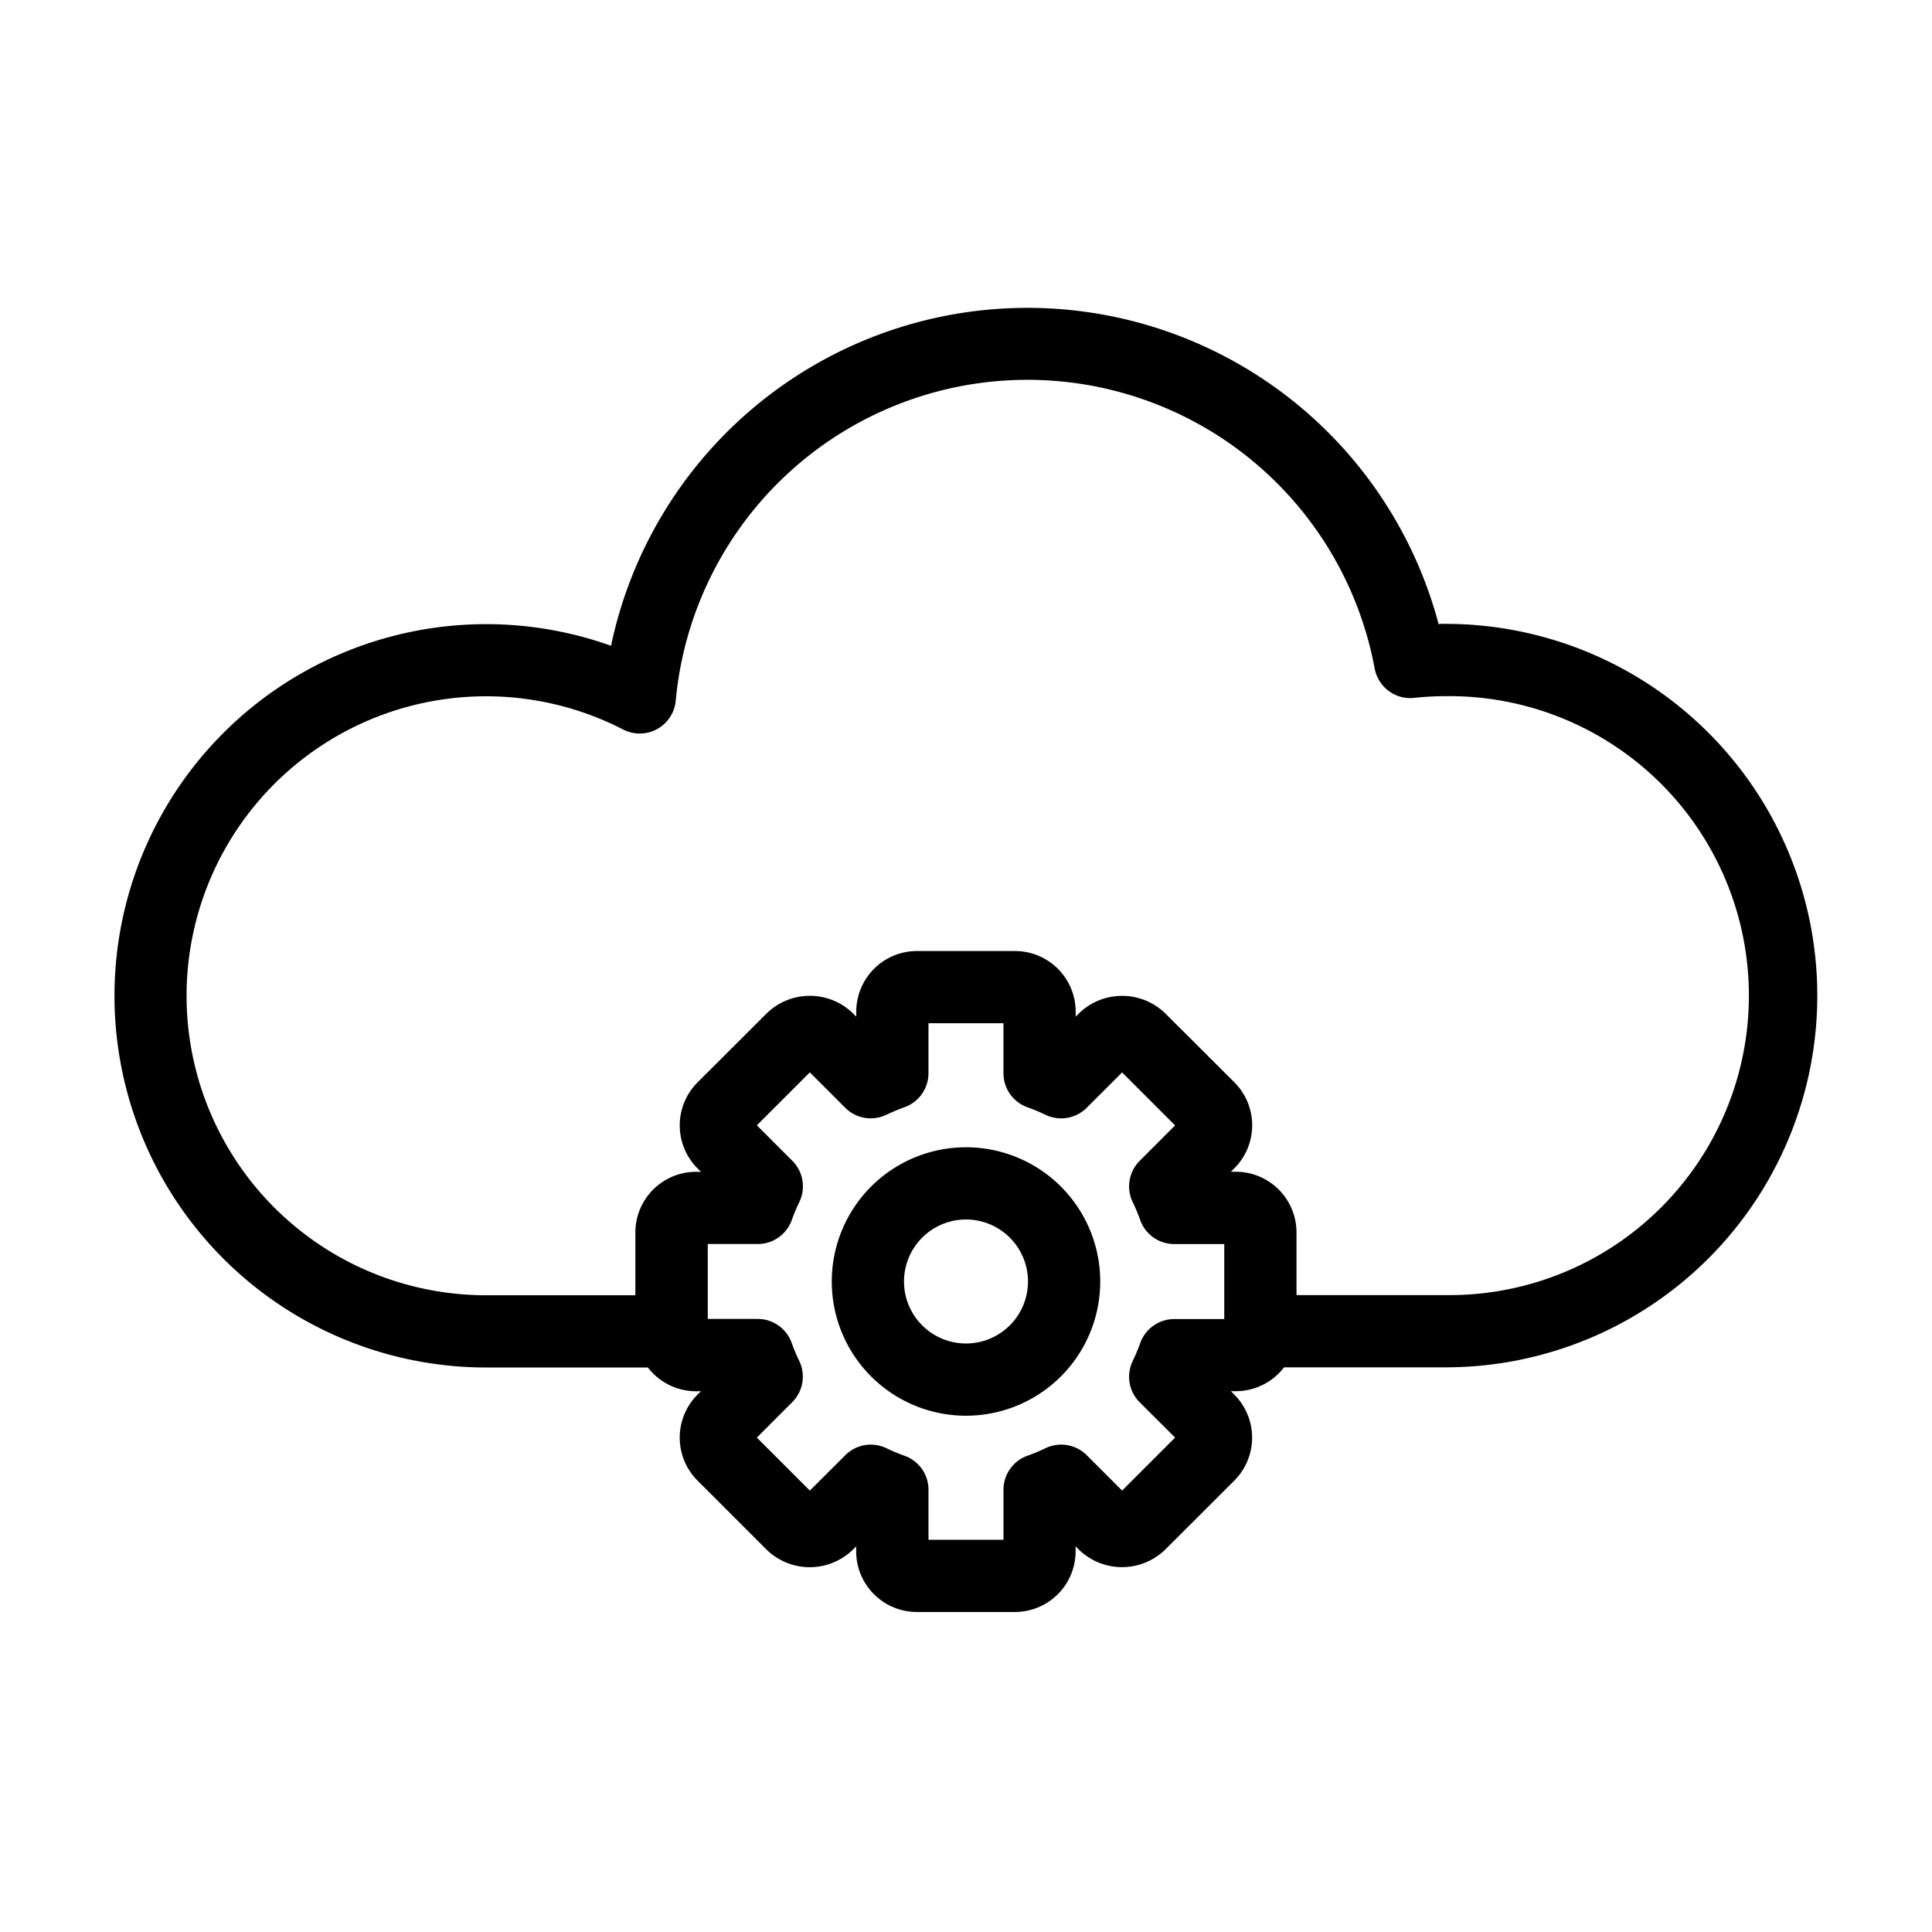
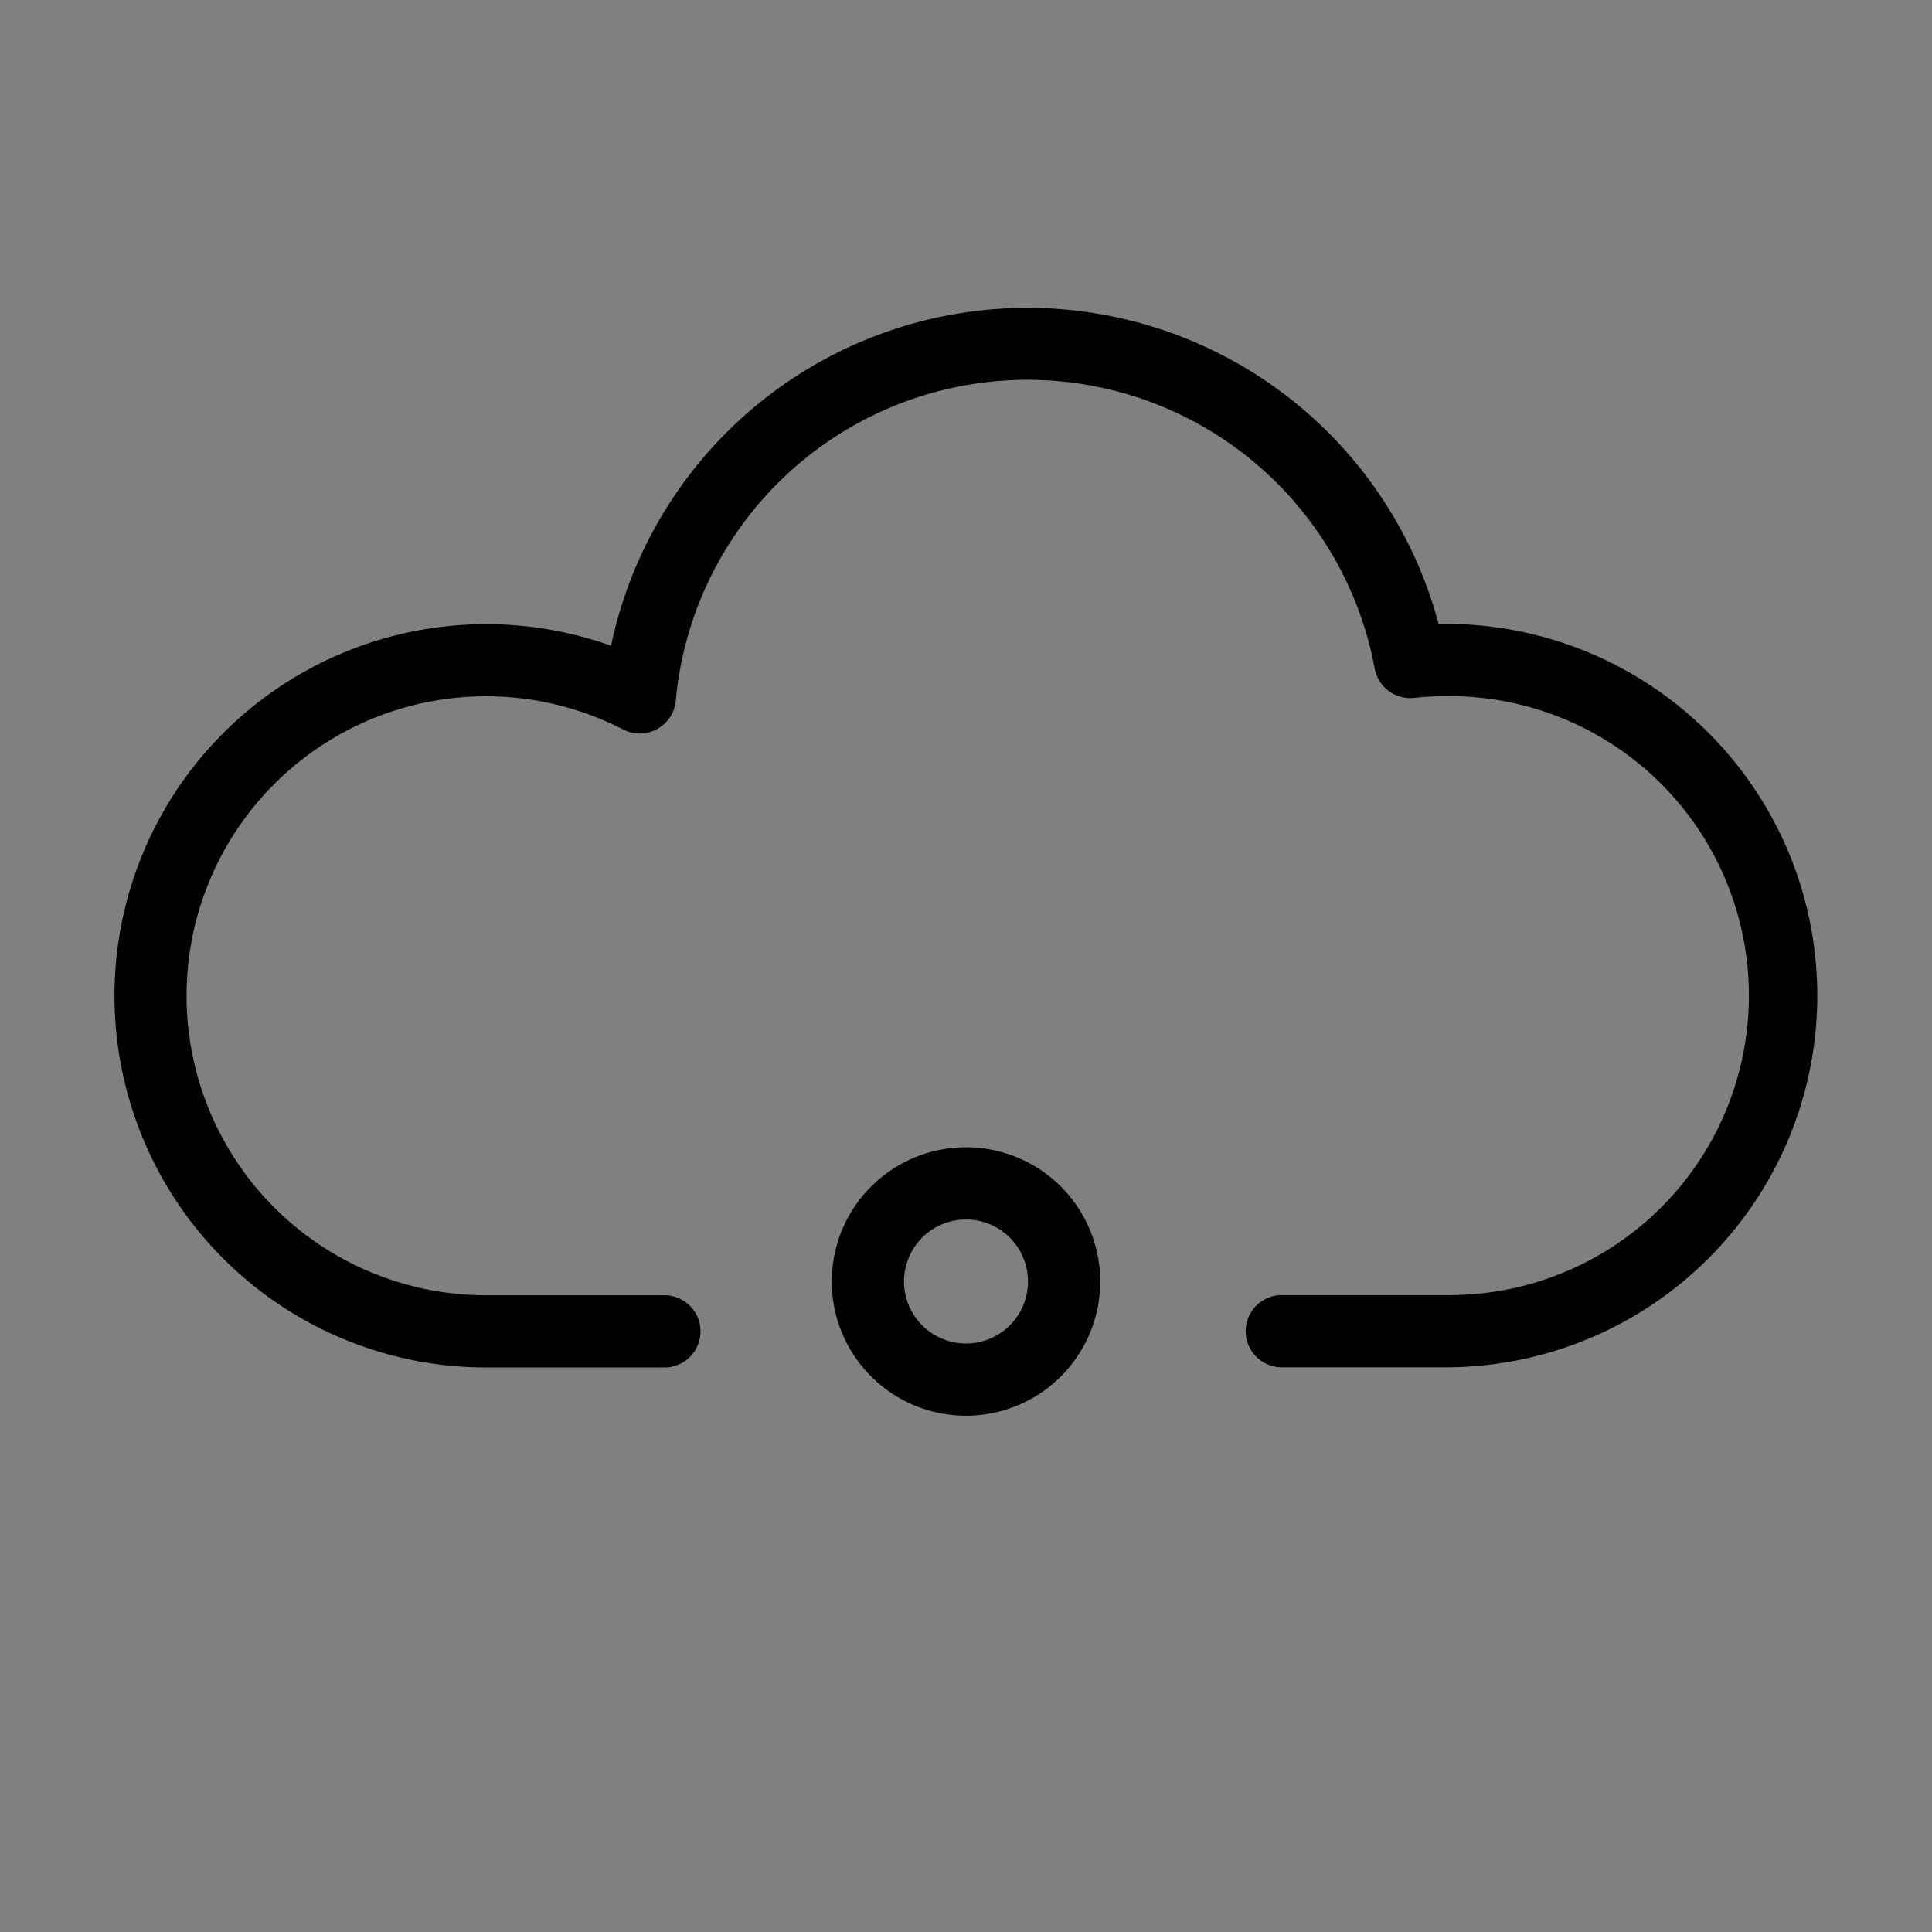
<svg xmlns="http://www.w3.org/2000/svg" width="80" height="80" viewBox="0 0 80 80">
  <rect x="0" y="0" width="80" height="80" fill="#808080" stroke="none" />
  <defs>
    <clipPath id="clip-_6_customize_cloud">
      <rect width="80" height="80" />
    </clipPath>
  </defs>
  <g id="_6_customize_cloud" data-name="6 customize cloud" clip-path="url(#clip-_6_customize_cloud)">
-     <rect width="80" height="80" fill="#fff" />
    <g id="Group_32" data-name="Group 32" transform="translate(-3755.95 -1456)">
      <path id="Path_20" data-name="Path 20" d="M56.808,18.306c-.163,0-.321,0-.479.007a17.368,17.368,0,0,0-33.89.973,15.14,15.14,0,1,0-5.347,29.3h7.333a1.246,1.246,0,1,0,0-2.491H17.092a12.651,12.651,0,1,1,5.773-23.9,1.248,1.248,0,0,0,1.817-.993,14.874,14.874,0,0,1,29.436-1.353,1.253,1.253,0,0,0,1.362,1.012,11.825,11.825,0,0,1,1.328-.073,12.651,12.651,0,1,1,0,25.3H49.993a1.246,1.246,0,0,0,0,2.491h6.815a15.142,15.142,0,1,0,0-30.285Z" transform="translate(3759 1463.789)" stroke="#000" stroke-width="0.5" />
-       <path id="Path_21" data-name="Path 21" d="M35.218,25.042h-.81l.574-.574a2.268,2.268,0,0,0,0-3.2L32.107,18.4a2.315,2.315,0,0,0-3.2,0l-.572.572v-.81a2.264,2.264,0,0,0-2.262-2.26H22.011a2.264,2.264,0,0,0-2.262,2.26v.81l-.572-.572a2.311,2.311,0,0,0-3.2,0L13.1,21.272a2.269,2.269,0,0,0,0,3.2l.572.572h-.81a2.264,2.264,0,0,0-2.26,2.262v4.063a2.264,2.264,0,0,0,2.26,2.262h.81L13.1,34.2a2.268,2.268,0,0,0,0,3.2l2.873,2.873a2.311,2.311,0,0,0,3.2,0l.572-.572v.81a2.264,2.264,0,0,0,2.262,2.26h4.063a2.264,2.264,0,0,0,2.262-2.26V39.7l.572.572a2.315,2.315,0,0,0,3.2,0L34.98,37.4a2.269,2.269,0,0,0,0-3.2l-.572-.572h.81a2.264,2.264,0,0,0,2.26-2.262V27.3A2.264,2.264,0,0,0,35.218,25.042Zm-.231,6.1H32.666a1.246,1.246,0,0,0-1.173.827,7.739,7.739,0,0,1-.324.774,1.243,1.243,0,0,0,.243,1.418L33.055,35.8l-2.547,2.547-1.644-1.642a1.245,1.245,0,0,0-1.426-.238,7.586,7.586,0,0,1-.766.319,1.246,1.246,0,0,0-.827,1.173v2.321H22.24V37.96a1.246,1.246,0,0,0-.827-1.173,7.585,7.585,0,0,1-.766-.319,1.242,1.242,0,0,0-1.426.238l-1.644,1.642L15.029,35.8l1.642-1.645a1.243,1.243,0,0,0,.243-1.418,7.74,7.74,0,0,1-.324-.774,1.246,1.246,0,0,0-1.173-.827H13.1V27.534h2.321a1.246,1.246,0,0,0,1.173-.827,7.739,7.739,0,0,1,.324-.774,1.243,1.243,0,0,0-.243-1.418L15.029,22.87l2.547-2.547,1.642,1.642a1.242,1.242,0,0,0,1.416.243c.253-.119.511-.229.778-.324a1.246,1.246,0,0,0,.827-1.173V18.392h3.605v2.321a1.246,1.246,0,0,0,.827,1.173,7.738,7.738,0,0,1,.774.324,1.247,1.247,0,0,0,1.418-.243l1.644-1.642,2.547,2.547-1.642,1.645a1.243,1.243,0,0,0-.243,1.418,7.738,7.738,0,0,1,.324.774,1.246,1.246,0,0,0,1.173.827h2.321Z" transform="translate(3771.907 1479.728)" stroke="#000" stroke-width="0.5" />
      <path id="Path_22" data-name="Path 22" d="M19.177,19.163a5.308,5.308,0,1,0,5.308,5.308,5.308,5.308,0,0,0-5.308-5.308Zm0,8.125a2.817,2.817,0,1,1,2.817-2.817,2.817,2.817,0,0,1-2.817,2.817Z" transform="translate(3776.773 1484.593)" stroke="#000" stroke-width="0.5" />
    </g>
  </g>
</svg>